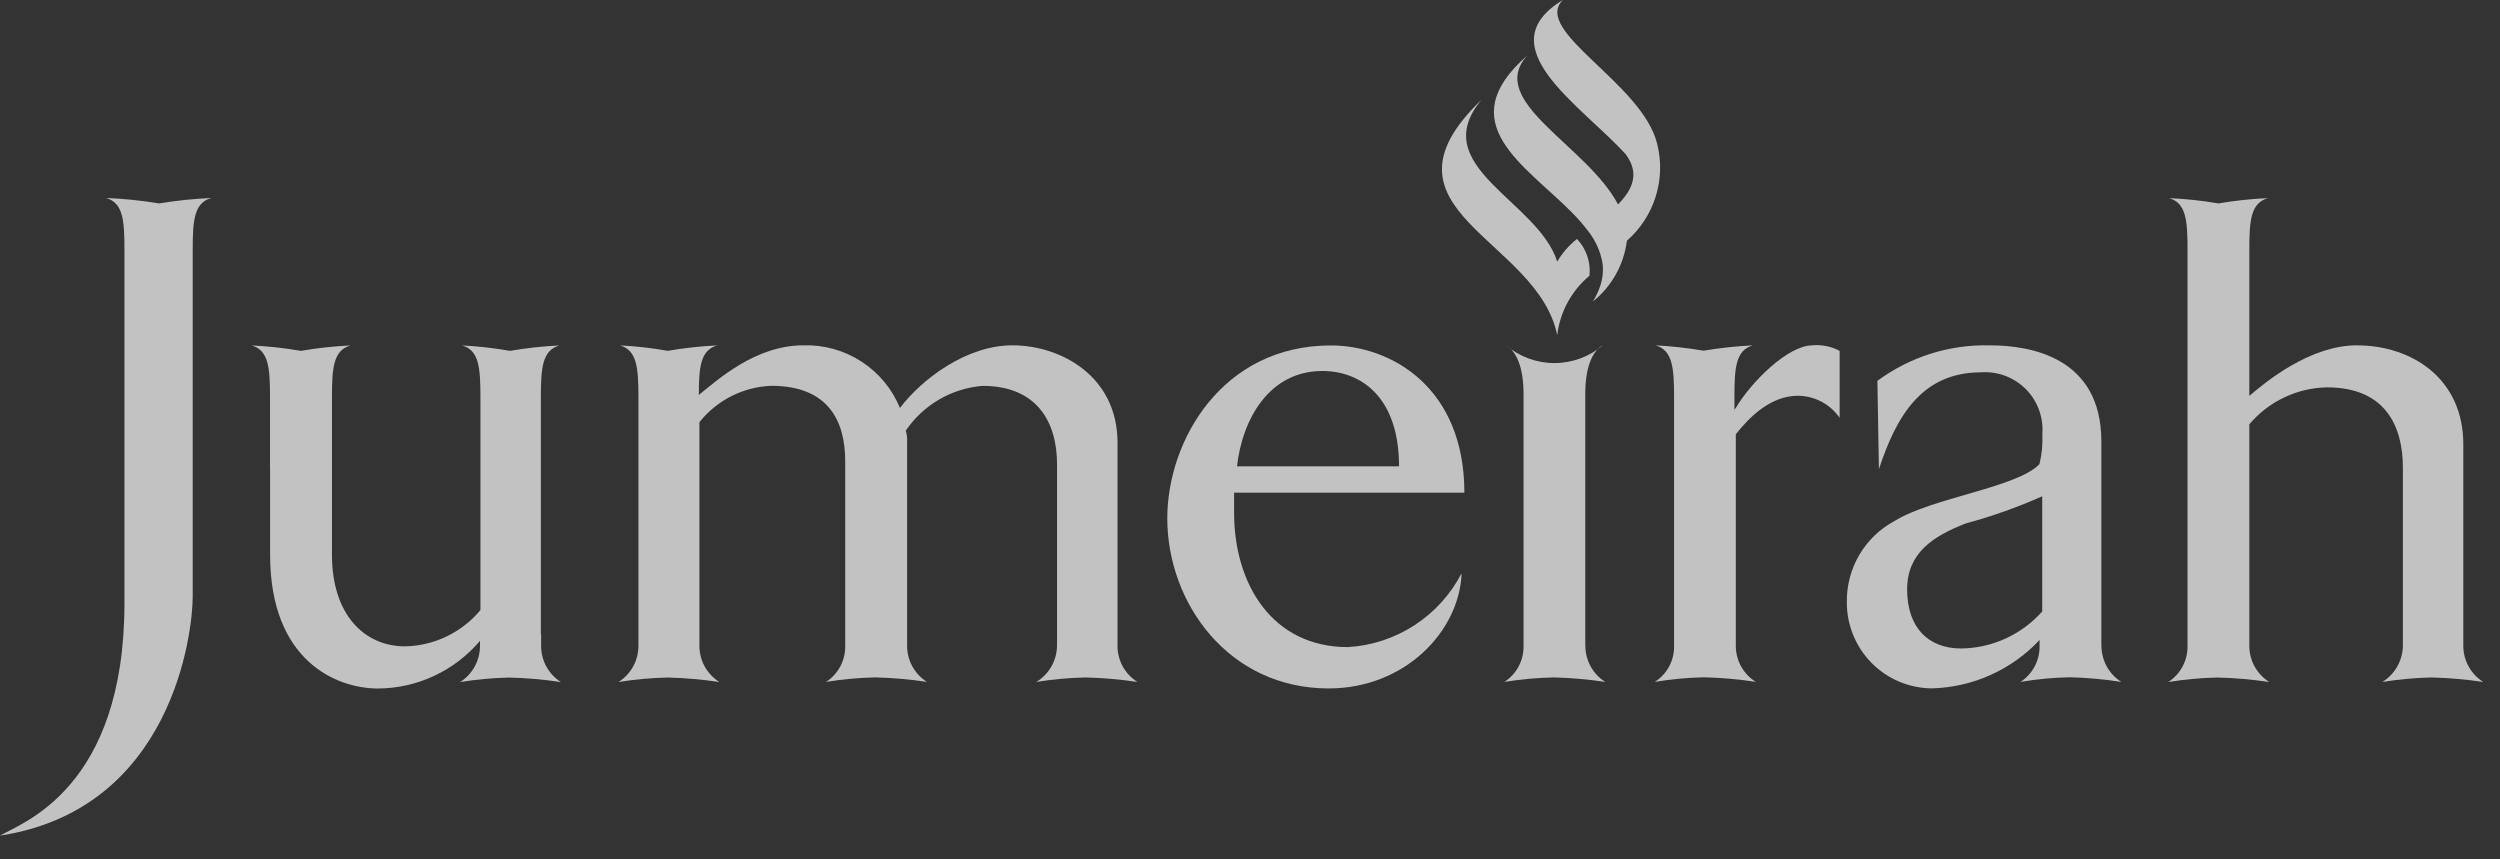
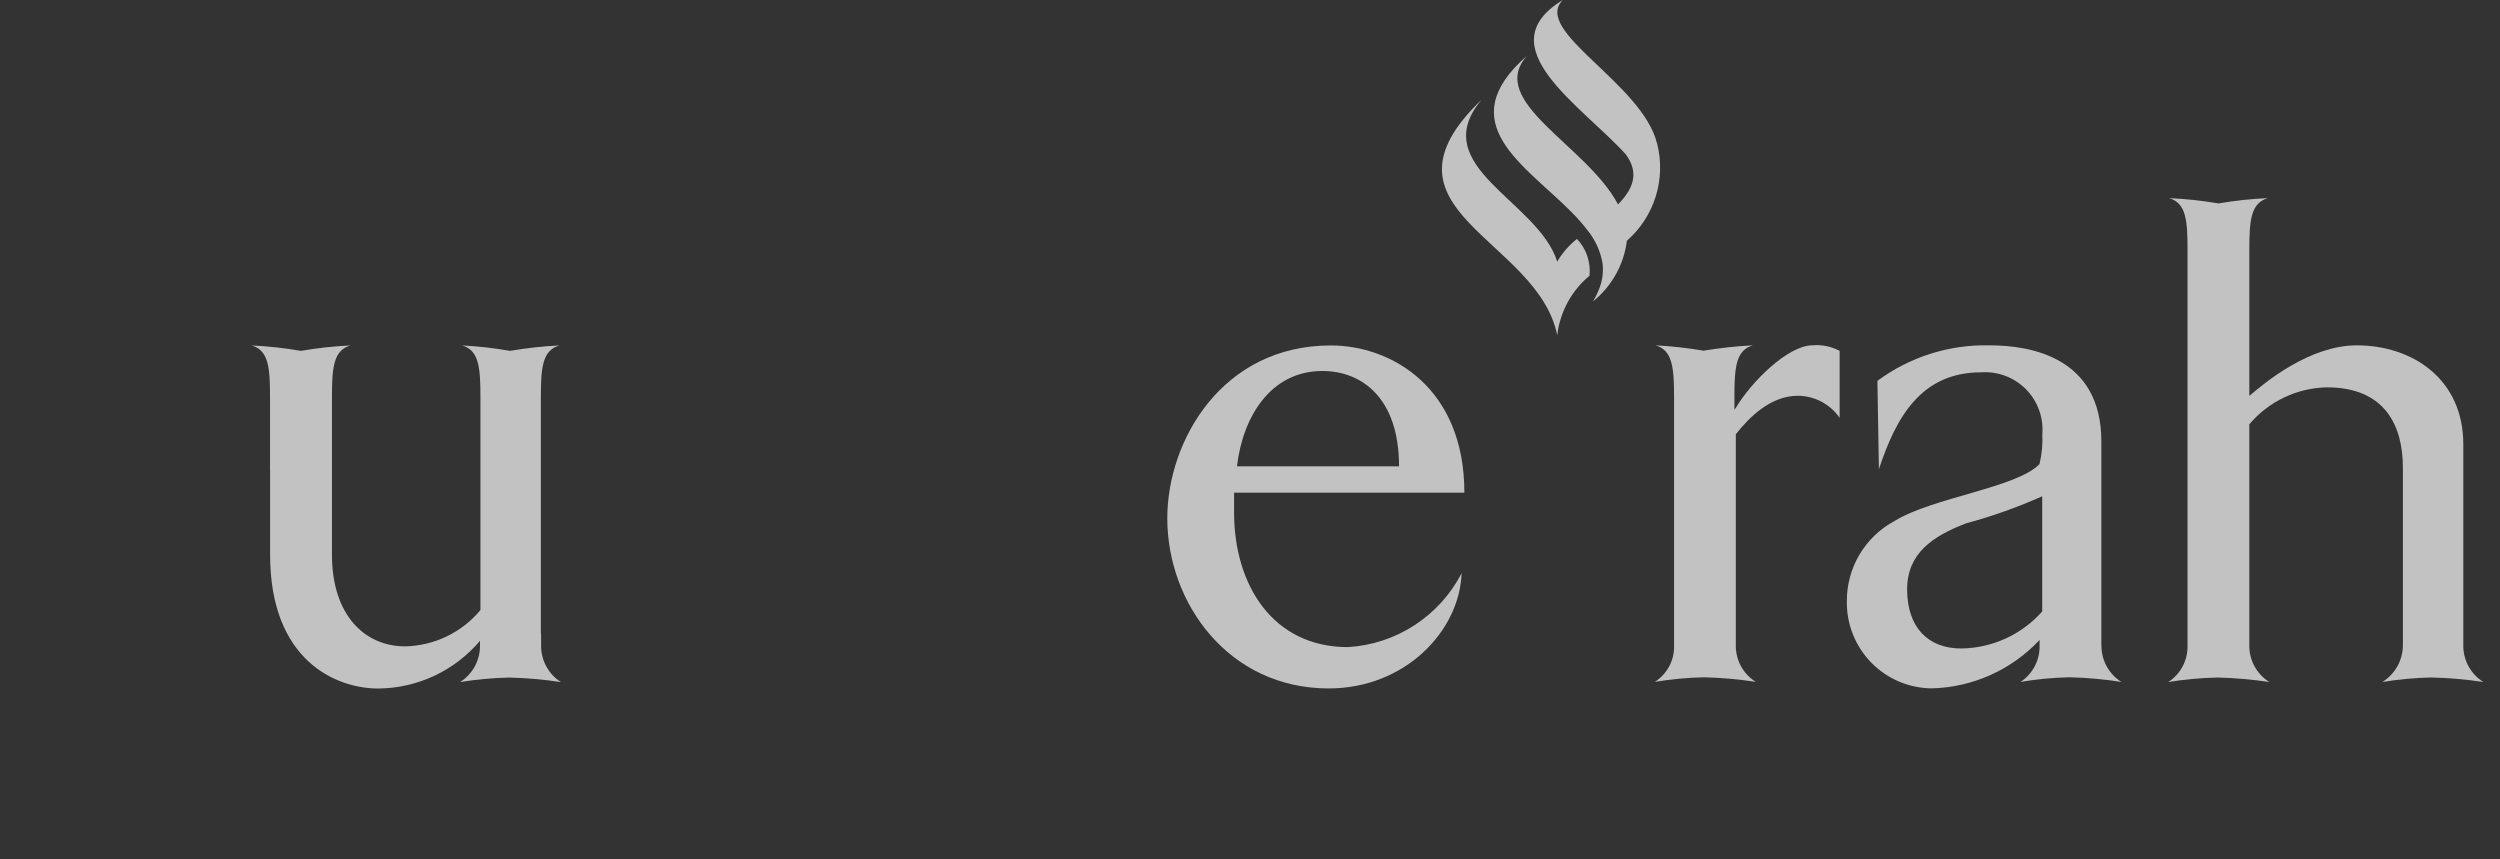
<svg xmlns="http://www.w3.org/2000/svg" width="96" height="33" viewBox="0 0 96 33" fill="none">
  <rect x="0" y="0" width="96" height="33" fill="#333333" stroke="none" />
  <g opacity="0.7">
    <path d="M47.499 17.908H53.723C53.723 15.26 52.275 14.246 50.776 14.246C48.783 14.246 47.717 16.023 47.5 17.908M51.022 26.436C47.173 26.436 44.824 23.154 44.824 19.903C44.824 16.925 46.925 13.265 51.104 13.265C53.42 13.265 56.232 14.875 56.232 18.919H47.389V19.684C47.389 22.444 48.864 24.849 51.756 24.849C52.668 24.796 53.55 24.507 54.316 24.009C55.083 23.512 55.706 22.823 56.126 22.011C56.045 24.249 53.939 26.436 51.022 26.436Z" fill="white" />
    <path d="M75.311 24.902C74.029 24.902 73.234 24.084 73.234 22.632C73.234 21.242 74.22 20.587 75.498 20.096C76.498 19.826 77.475 19.479 78.421 19.057V23.48C78.03 23.92 77.551 24.274 77.016 24.519C76.48 24.764 75.9 24.894 75.311 24.902ZM80.692 24.785V24.356V16.951C80.692 13.727 77.988 13.261 76.405 13.261C74.856 13.223 73.338 13.703 72.092 14.625L72.15 18.015C72.803 16.044 73.757 14.297 76.076 14.297C76.392 14.275 76.71 14.322 77.007 14.434C77.303 14.546 77.572 14.721 77.796 14.946C78.019 15.172 78.191 15.443 78.299 15.742C78.408 16.04 78.451 16.358 78.425 16.675C78.445 17.06 78.408 17.447 78.315 17.821C77.469 18.722 74.193 19.108 72.748 20.008C72.19 20.307 71.725 20.753 71.402 21.299C71.08 21.844 70.913 22.467 70.919 23.101C70.913 23.535 70.994 23.966 71.156 24.37C71.318 24.773 71.558 25.14 71.862 25.45C72.167 25.76 72.529 26.006 72.929 26.175C73.329 26.344 73.759 26.432 74.193 26.433C74.968 26.412 75.731 26.237 76.438 25.919C77.145 25.601 77.783 25.147 78.314 24.581C78.314 24.578 78.314 24.575 78.32 24.573V24.783C78.328 25.061 78.265 25.335 78.136 25.581C78.008 25.826 77.819 26.035 77.586 26.186C78.21 26.08 78.84 26.02 79.472 26.007C80.138 26.023 80.802 26.083 81.46 26.186C81.223 26.037 81.029 25.83 80.895 25.584C80.762 25.339 80.693 25.063 80.696 24.783" fill="white" />
-     <path d="M60.875 24.784V15.113C60.875 14.103 61.148 13.473 61.556 13.252C61.036 13.698 60.374 13.942 59.69 13.942C59.005 13.942 58.343 13.698 57.823 13.252L57.833 13.259H57.823C58.232 13.479 58.504 14.113 58.504 15.12V24.784C58.512 25.061 58.449 25.336 58.32 25.582C58.191 25.827 58.001 26.036 57.769 26.186C58.394 26.084 59.026 26.026 59.659 26.013C60.323 26.029 60.986 26.087 61.643 26.186C61.406 26.038 61.212 25.83 61.078 25.585C60.944 25.339 60.875 25.064 60.878 24.784" fill="white" />
    <path d="M60.555 9.175C60.251 9.416 59.995 9.711 59.797 10.046C59.067 7.708 54.737 6.392 56.895 3.825C52.458 8.083 59.047 9.144 59.797 12.872C59.903 11.98 60.346 11.162 61.036 10.588C61.063 10.332 61.034 10.073 60.951 9.829C60.868 9.584 60.733 9.361 60.555 9.175Z" fill="white" />
    <path d="M63.635 5.523C63.072 3.192 58.819 1.193 60.012 0C57.062 1.792 60.746 4.064 62.429 5.926C62.974 6.661 62.691 7.28 62.132 7.849C60.932 5.573 57.059 3.902 58.64 2.138C55.679 4.729 58.569 6.338 60.362 8.16C60.575 8.374 60.775 8.602 60.96 8.841C61.259 9.21 61.459 9.65 61.539 10.118C61.573 10.411 61.541 10.708 61.447 10.986C61.377 11.194 61.283 11.393 61.166 11.578C61.889 11 62.358 10.162 62.473 9.244C62.991 8.792 63.374 8.204 63.579 7.547C63.785 6.89 63.804 6.189 63.635 5.522" fill="white" />
    <path d="M20.779 24.786V24.357H20.769V15.258C20.769 14.115 20.828 13.451 21.483 13.265C20.846 13.295 20.212 13.365 19.583 13.473C18.975 13.366 18.361 13.296 17.744 13.265C18.395 13.451 18.449 14.115 18.449 15.258V23.427C18.094 23.853 17.653 24.197 17.154 24.438C16.655 24.678 16.111 24.808 15.557 24.82C14.001 24.82 12.747 23.618 12.747 21.299V15.258C12.747 14.115 12.804 13.451 13.46 13.265C12.821 13.295 12.186 13.364 11.556 13.473C10.93 13.365 10.297 13.295 9.662 13.265C10.315 13.451 10.369 14.115 10.369 15.258V18.048H10.372V21.302C10.372 25.372 12.91 26.439 14.521 26.439C15.267 26.434 16.002 26.267 16.677 25.951C17.352 25.635 17.951 25.176 18.432 24.607V24.789C18.434 25.069 18.365 25.344 18.231 25.59C18.098 25.835 17.903 26.042 17.667 26.192C18.29 26.09 18.919 26.032 19.549 26.018C20.216 26.034 20.88 26.092 21.54 26.192C21.304 26.042 21.11 25.835 20.977 25.589C20.844 25.344 20.776 25.068 20.779 24.789" fill="white" />
-     <path d="M42.913 24.785V17.004C42.913 14.436 40.728 13.26 38.874 13.26C37.125 13.26 35.405 14.546 34.558 15.666C34.258 14.934 33.741 14.312 33.078 13.882C32.415 13.453 31.637 13.236 30.847 13.26C28.99 13.26 27.518 14.624 26.858 15.146L26.835 15.172C26.835 14.081 26.904 13.441 27.544 13.263C26.907 13.293 26.272 13.363 25.644 13.472C25.036 13.364 24.422 13.294 23.805 13.263C24.458 13.45 24.516 14.113 24.516 15.257V24.787C24.518 25.067 24.449 25.342 24.315 25.588C24.181 25.833 23.987 26.04 23.751 26.19C24.375 26.088 25.006 26.03 25.638 26.017C26.303 26.033 26.967 26.091 27.625 26.19C27.388 26.041 27.193 25.834 27.058 25.589C26.924 25.343 26.855 25.067 26.858 24.787V16.211C27.191 15.794 27.609 15.453 28.085 15.212C28.561 14.971 29.084 14.835 29.617 14.815C31.802 14.815 32.456 16.155 32.456 17.714V24.783C32.465 25.06 32.401 25.335 32.272 25.581C32.143 25.826 31.953 26.035 31.72 26.185C32.345 26.083 32.976 26.025 33.608 26.012C34.273 26.028 34.936 26.086 35.594 26.185C35.358 26.036 35.164 25.829 35.031 25.583C34.898 25.337 34.83 25.062 34.833 24.783V16.948C34.841 16.81 34.823 16.671 34.78 16.539C35.112 16.05 35.549 15.641 36.059 15.343C36.569 15.045 37.14 14.865 37.729 14.817C39.825 14.817 40.59 16.213 40.59 17.825V24.785C40.588 25.067 40.514 25.345 40.375 25.59C40.236 25.836 40.035 26.041 39.794 26.187C40.419 26.085 41.05 26.028 41.683 26.014C42.351 26.03 43.016 26.088 43.676 26.187C43.44 26.038 43.245 25.831 43.111 25.586C42.977 25.34 42.908 25.064 42.911 24.785" fill="white" />
    <path d="M69.602 13.26C68.648 13.26 67.231 14.686 66.655 15.664C66.639 15.688 66.621 15.711 66.602 15.732V15.249C66.602 14.115 66.655 13.447 67.311 13.261C66.676 13.293 66.043 13.362 65.416 13.466C64.805 13.362 64.19 13.294 63.572 13.261C64.226 13.447 64.284 14.115 64.284 15.249V24.789C64.293 25.065 64.229 25.339 64.099 25.584C63.969 25.828 63.779 26.035 63.545 26.184C64.17 26.08 64.802 26.021 65.435 26.008C66.1 26.024 66.765 26.083 67.423 26.184C67.186 26.037 66.991 25.831 66.856 25.587C66.722 25.343 66.653 25.067 66.655 24.789V16.675C67.174 16.017 67.996 15.198 69.032 15.198C69.348 15.198 69.66 15.275 69.941 15.423C70.221 15.57 70.462 15.783 70.642 16.044V13.474C70.323 13.304 69.962 13.229 69.602 13.259" fill="white" />
    <path d="M94.591 24.786V17.059C94.591 14.547 92.627 13.261 90.499 13.261C88.693 13.261 86.976 14.684 86.374 15.204V9.598C86.374 8.458 86.43 7.796 87.087 7.608C86.45 7.636 85.816 7.704 85.188 7.812C84.561 7.704 83.927 7.636 83.291 7.608C83.949 7.796 84.001 8.458 84.001 9.598V24.788C84.008 25.065 83.944 25.34 83.815 25.585C83.685 25.831 83.495 26.039 83.262 26.19C83.888 26.088 84.519 26.03 85.153 26.017C85.819 26.033 86.484 26.091 87.143 26.19C86.906 26.042 86.71 25.835 86.575 25.59C86.441 25.344 86.371 25.068 86.374 24.788V16.293C86.741 15.858 87.197 15.507 87.711 15.262C88.225 15.018 88.784 14.885 89.353 14.874C91.589 14.874 92.271 16.351 92.271 17.963V24.786C92.269 25.067 92.195 25.344 92.057 25.59C91.918 25.835 91.72 26.041 91.48 26.188C92.105 26.086 92.736 26.028 93.369 26.015C94.035 26.031 94.7 26.089 95.359 26.188C95.122 26.04 94.927 25.833 94.792 25.587C94.658 25.342 94.588 25.066 94.591 24.786Z" fill="white" />
-     <path d="M6.109 7.811C5.434 7.7 4.753 7.63 4.07 7.602C4.727 7.79 4.779 8.453 4.779 9.594V23.151C4.779 30.283 0.848 31.593 0 32.088C6.607 31.076 7.4 24.325 7.4 22.907V9.596C7.4 8.454 7.454 7.792 8.11 7.603C7.439 7.632 6.771 7.702 6.109 7.812" fill="white" />
  </g>
</svg>